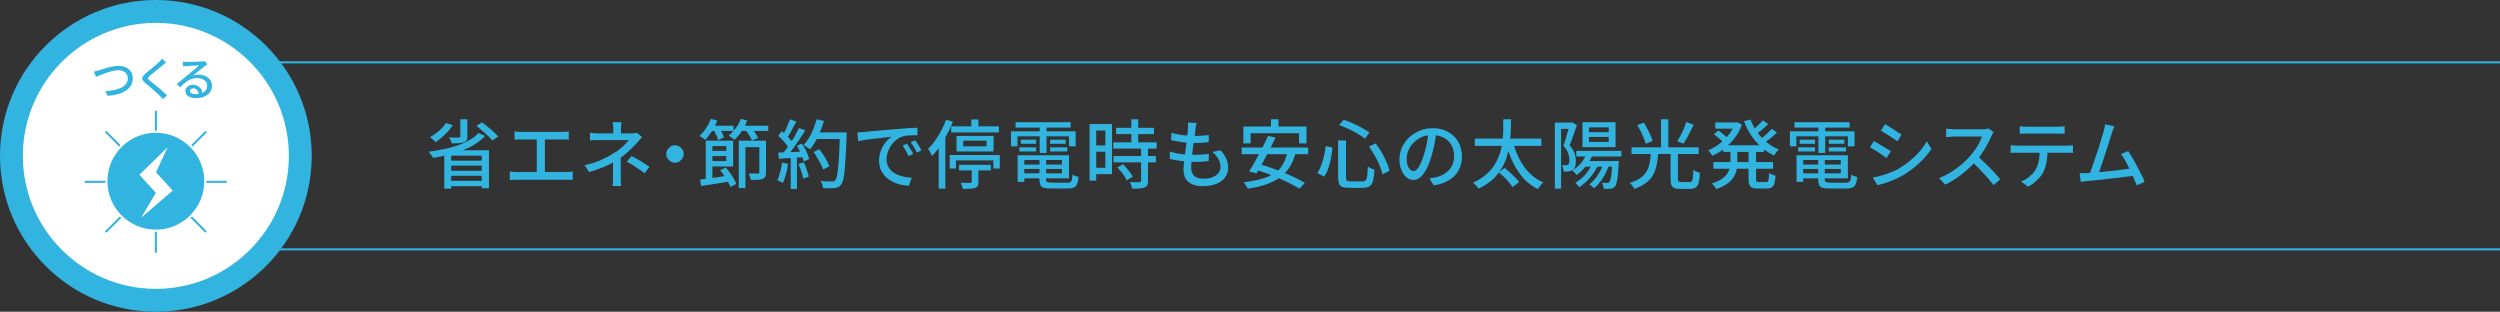
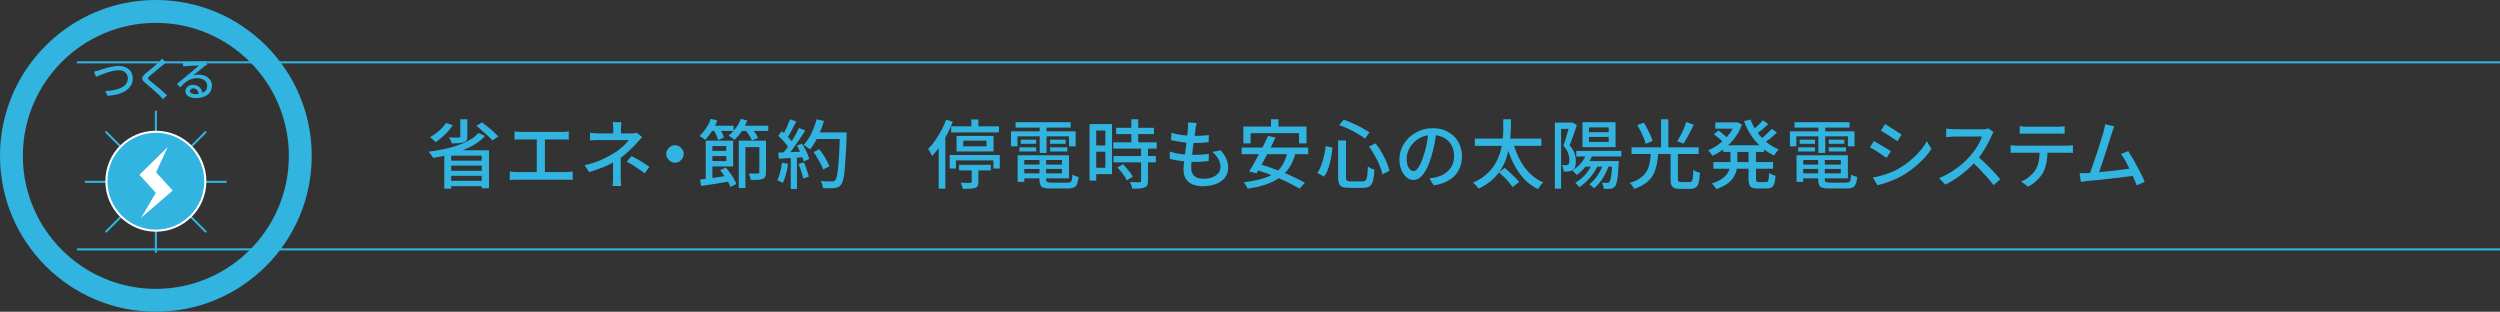
<svg xmlns="http://www.w3.org/2000/svg" version="1.1" id="レイヤー_1" x="0px" y="0px" viewBox="0 0 1203 150" style="enable-background:new 0 0 1203 150;" xml:space="preserve">
  <rect x="0" y="0" width="1203" height="150" fill="#333333" stroke="none" />
  <style type="text/css">
	.st0{fill:none;stroke:#32B4E1;stroke-miterlimit:10;}
	.st1{fill:#32B4E1;}
	.st2{fill:#FFFFFF;}
	.st3{fill:none;stroke:#32B4E1;stroke-linecap:round;stroke-linejoin:round;stroke-miterlimit:10;}
	.st4{fill:#32B4E1;stroke:#FFFFFF;stroke-miterlimit:10;}
</style>
  <g>
    <line class="st0" x1="37" y1="120" x2="1203" y2="120" />
    <line class="st0" x1="37" y1="30" x2="1203" y2="30" />
  </g>
  <g>
    <g>
      <path class="st1" d="M230.2,64l3.2,1.4c-1.3,1.5-2.9,2.8-4.8,4c-1.8,1.1-3.9,2.1-6.1,3c-2.2,0.8-4.5,1.6-6.9,2.1    c-2.4,0.6-4.8,1.1-7.2,1.5c-0.1-0.3-0.3-0.6-0.6-1c-0.3-0.4-0.5-0.7-0.8-1.1c-0.3-0.4-0.5-0.7-0.8-0.9c2.4-0.3,4.8-0.7,7.2-1.2    c2.4-0.5,4.6-1.1,6.7-1.8c2.1-0.7,4-1.6,5.7-2.6C227.7,66.5,229.1,65.3,230.2,64z M214.6,59.2l3.3,1c-0.7,1.1-1.5,2.1-2.4,3.1    c-0.9,1-1.9,1.9-2.9,2.8c-1,0.9-2,1.6-3,2.3c-0.2-0.2-0.5-0.5-0.8-0.8c-0.3-0.3-0.7-0.6-1-0.9c-0.3-0.3-0.6-0.5-0.9-0.7    c1.5-0.8,2.9-1.8,4.3-3C212.6,61.8,213.8,60.5,214.6,59.2z M213.8,72.3h21.5v18.3h-3.5V74.9h-14.7v15.9h-3.3V72.3z M215.5,77.3    h17.8v2.4h-17.8V77.3z M215.5,82.2h17.8v2.4h-17.8V82.2z M215.5,87h17.8v2.6h-17.8V87z M221.5,57.4h3.4v8.2c0,0.8-0.1,1.4-0.4,1.9    c-0.2,0.4-0.7,0.8-1.4,1c-0.7,0.2-1.5,0.3-2.4,0.4c-0.9,0-2.1,0.1-3.3,0.1c-0.1-0.5-0.3-1-0.6-1.5c-0.3-0.6-0.5-1-0.8-1.4    c0.7,0,1.3,0,2,0.1c0.6,0,1.2,0,1.7,0c0.5,0,0.8,0,1,0c0.3,0,0.5-0.1,0.6-0.1c0.1-0.1,0.2-0.2,0.2-0.4V57.4z M229.2,60.6l2.7-1.7    c0.9,0.6,1.9,1.4,2.9,2.2c1,0.8,2,1.6,2.8,2.4c0.9,0.8,1.6,1.6,2.2,2.2l-2.9,1.9c-0.5-0.7-1.2-1.4-2.1-2.2    c-0.9-0.8-1.8-1.7-2.8-2.5C231.1,62,230.2,61.2,229.2,60.6z" />
      <path class="st1" d="M245.2,82.5c0.6,0.1,1.1,0.1,1.7,0.2c0.6,0,1.1,0.1,1.7,0.1h23.8c0.6,0,1.1,0,1.7-0.1c0.5-0.1,1-0.1,1.5-0.2    v4.1c-0.5-0.1-1.1-0.1-1.7-0.1c-0.6,0-1.1,0-1.5,0h-23.8c-0.5,0-1.1,0-1.6,0c-0.6,0-1.1,0.1-1.7,0.1V82.5z M247.5,63.2    c0.5,0.1,1,0.1,1.7,0.2c0.6,0,1.1,0.1,1.5,0.1h19.7c0.6,0,1.1,0,1.7-0.1c0.6,0,1.1-0.1,1.6-0.2v4c-0.5,0-1-0.1-1.6-0.1    c-0.6,0-1.1,0-1.6,0h-19.7c-0.4,0-0.9,0-1.5,0c-0.6,0-1.2,0.1-1.7,0.1V63.2z M258.3,84.8V65.5h3.9v19.4H258.3z" />
      <path class="st1" d="M309,66c-0.4,0.4-0.8,0.8-1.2,1.3c-0.4,0.5-0.8,0.9-1.1,1.2c-0.6,0.7-1.4,1.6-2.3,2.4    c-0.9,0.9-1.8,1.8-2.8,2.7c-1,0.9-2.1,1.7-3.2,2.5c-1.3,0.9-2.7,1.8-4.3,2.6c-1.6,0.8-3.2,1.5-5,2.2c-1.8,0.7-3.6,1.3-5.6,1.9    l-2.2-3.3c3.5-0.8,6.4-1.7,8.7-2.9c2.4-1.1,4.3-2.2,5.9-3.2c1-0.6,2-1.3,2.8-2.1c0.9-0.7,1.7-1.4,2.3-2.1c0.7-0.7,1.2-1.3,1.6-1.8    c-0.3,0-0.8,0-1.5,0c-0.7,0-1.6,0-2.6,0s-2,0-3,0s-2,0-3,0s-1.8,0-2.5,0s-1.2,0-1.5,0c-0.4,0-0.9,0-1.5,0c-0.6,0-1.2,0-1.7,0.1    c-0.5,0-1,0-1.4,0.1v-3.7c0.6,0.1,1.4,0.1,2.2,0.2c0.9,0,1.6,0.1,2.2,0.1c0.3,0,0.8,0,1.5,0c0.8,0,1.7,0,2.7,0s2.2,0,3.3,0    s2.3,0,3.4,0s2,0,2.9,0c0.8,0,1.4,0,1.8,0c0.5,0,0.9,0,1.4-0.1c0.4,0,0.8-0.1,1.2-0.2L309,66z M298.7,74.2c0,0.7,0,1.5,0,2.4    c0,1,0,2,0,3c0,1.1,0,2.1,0,3.1c0,1,0,1.8,0,2.6c0,0.4,0,0.9,0,1.4c0,0.5,0,1,0.1,1.5c0,0.5,0.1,0.9,0.1,1.3h-4.1    c0-0.4,0.1-0.8,0.1-1.3c0-0.5,0.1-1,0.1-1.5c0-0.5,0-1,0-1.4c0-0.7,0-1.5,0-2.3s0-1.8,0-2.7c0-0.9,0-1.8,0-2.6s0-1.5,0-2.1    L298.7,74.2z M299,58.7c0,0.4-0.1,0.9-0.1,1.5c0,0.6-0.1,1.2-0.1,1.7c0,0.3,0,0.7,0,1.2s0,0.9,0,1.4c0,0.5,0,0.8,0,1.2h-3.7    c0-0.3,0-0.7,0-1.1c0-0.4,0-0.9,0-1.4s0-0.9,0-1.2c0-0.6,0-1.1-0.1-1.7c0-0.6-0.1-1.1-0.2-1.5H299z M310.2,83.4    c-1-0.8-2-1.5-2.9-2.1c-0.9-0.6-1.8-1.2-2.7-1.8c-0.9-0.6-1.9-1.1-3-1.7l2.3-2.7c1.1,0.6,2.1,1.1,3,1.6s1.8,1,2.6,1.6    c0.9,0.6,1.9,1.2,3,2L310.2,83.4z" />
      <path class="st1" d="M324.8,69.9c0.8,0,1.5,0.2,2.1,0.6c0.6,0.4,1.1,0.9,1.5,1.5c0.4,0.6,0.6,1.3,0.6,2.1c0,0.7-0.2,1.4-0.6,2.1    c-0.4,0.6-0.9,1.1-1.5,1.5c-0.6,0.4-1.3,0.6-2.1,0.6c-0.7,0-1.4-0.2-2.1-0.6c-0.6-0.4-1.1-0.9-1.5-1.5c-0.4-0.6-0.6-1.3-0.6-2.1    c0-0.8,0.2-1.5,0.6-2.1c0.4-0.6,0.9-1.1,1.5-1.5C323.3,70.1,324,69.9,324.8,69.9z" />
      <path class="st1" d="M342,57.2l3.2,0.8c-0.7,1.8-1.5,3.5-2.6,5.1s-2.1,3-3.2,4.2c-0.2-0.2-0.5-0.4-0.8-0.6    c-0.3-0.2-0.7-0.5-1.1-0.7c-0.4-0.2-0.7-0.4-0.9-0.6c1.1-1,2.2-2.2,3.1-3.7C340.7,60.3,341.5,58.8,342,57.2z M336.9,86.4    c1.2-0.1,2.6-0.3,4.1-0.5s3.2-0.5,4.9-0.7c1.7-0.3,3.4-0.5,5.1-0.8l0.2,2.9c-2.4,0.4-4.9,0.8-7.3,1.2c-2.4,0.4-4.6,0.7-6.5,1    L336.9,86.4z M339.6,67.7h3.2V87l-3.2,0.5V67.7z M341.4,72.6h9.4v2.5h-9.4V72.6z M341.4,67.7h11.4v12.4h-11.4v-2.6h8.1v-7.2h-8.1    V67.7z M341.5,60.5h11.5V63h-11.5V60.5z M343.3,62.4l2.7-1.1c0.5,0.8,0.9,1.6,1.4,2.5c0.5,0.9,0.8,1.7,0.9,2.4l-2.8,1.2    c-0.1-0.7-0.4-1.5-0.8-2.4S343.7,63.2,343.3,62.4z M346.5,81.9l2.7-1.3c0.7,0.8,1.4,1.6,2.1,2.6c0.7,0.9,1.3,1.9,1.8,2.8    s1,1.7,1.2,2.5l-2.8,1.5c-0.3-0.8-0.7-1.6-1.2-2.6c-0.5-0.9-1.1-1.9-1.8-2.8C347.9,83.6,347.2,82.7,346.5,81.9z M356.4,57.2    l3.2,0.8c-0.7,1.8-1.6,3.5-2.7,5.2c-1.1,1.6-2.3,3-3.5,4.1c-0.2-0.2-0.5-0.4-0.8-0.7c-0.3-0.3-0.7-0.5-1-0.7    c-0.3-0.2-0.7-0.4-1-0.6c1.2-1,2.3-2.2,3.4-3.6C355.1,60.3,355.9,58.8,356.4,57.2z M355.5,67.7H367v3.1h-8.3v19.7h-3.2V67.7z     M355.6,60.5h14.1V63h-14.1V60.5z M358.6,62.4l2.8-1c0.7,0.7,1.3,1.6,2,2.5c0.6,0.9,1.1,1.8,1.4,2.5l-3,1.2    c-0.2-0.7-0.7-1.5-1.3-2.5C359.9,64.1,359.2,63.2,358.6,62.4z M365.4,67.7h3.2v15.2c0,0.8-0.1,1.5-0.3,2c-0.2,0.5-0.6,0.9-1.2,1.2    c-0.6,0.2-1.3,0.4-2.3,0.4c-0.9,0.1-2.1,0.1-3.5,0.1c-0.1-0.5-0.2-1-0.4-1.6c-0.2-0.6-0.4-1.1-0.6-1.5c1,0,1.9,0,2.7,0    s1.4,0,1.7,0c0.3,0,0.5-0.1,0.6-0.2c0.1-0.1,0.1-0.2,0.1-0.5V67.7z" />
      <path class="st1" d="M376.3,78.3l2.9,0.5c-0.2,1.7-0.5,3.4-1,5s-0.9,3.1-1.5,4.2c-0.2-0.1-0.4-0.3-0.8-0.4c-0.3-0.2-0.6-0.3-1-0.5    c-0.3-0.2-0.6-0.3-0.9-0.3c0.6-1.1,1-2.4,1.4-3.9S376.1,79.8,376.3,78.3z M374.5,73.4c1.7,0,3.6-0.1,5.9-0.2    c2.3-0.1,4.6-0.2,7-0.3l0,2.7c-2.3,0.1-4.5,0.3-6.7,0.4c-2.2,0.1-4.2,0.3-5.9,0.4L374.5,73.4z M374.5,65.4l1.7-2.3    c0.6,0.6,1.3,1.2,2,1.8c0.7,0.7,1.3,1.3,1.9,2c0.6,0.6,1,1.2,1.3,1.8l-1.8,2.6c-0.3-0.6-0.7-1.2-1.3-1.9c-0.6-0.7-1.2-1.4-1.8-2.1    C375.8,66.6,375.2,66,374.5,65.4z M380.2,57.4l3,1.1c-0.5,0.9-1,1.8-1.5,2.8c-0.5,1-1,1.9-1.5,2.8c-0.5,0.9-1,1.7-1.5,2.3l-2.3-1    c0.5-0.7,0.9-1.5,1.4-2.5c0.5-0.9,0.9-1.9,1.3-2.9C379.5,59.1,379.9,58.2,380.2,57.4z M384.5,61.6l3,1.2c-0.9,1.4-1.8,2.8-2.8,4.3    c-1,1.5-2.1,3-3.1,4.4c-1,1.4-2,2.6-3,3.6l-2.1-1.1c0.7-0.8,1.4-1.7,2.2-2.8c0.7-1,1.5-2.1,2.2-3.2c0.7-1.1,1.4-2.2,2-3.3    C383.4,63.6,384,62.5,384.5,61.6z M380.5,74.8h3v16.1h-3V74.8z M383.5,70.1l2.4-1c0.5,0.8,1,1.6,1.5,2.5c0.5,0.9,0.9,1.8,1.2,2.6    c0.4,0.9,0.6,1.6,0.8,2.3l-2.6,1.2c-0.2-0.7-0.4-1.4-0.8-2.3c-0.3-0.9-0.7-1.8-1.2-2.7C384.4,71.7,383.9,70.9,383.5,70.1z     M384.2,78.9l2.6-0.8c0.5,1.1,1,2.3,1.4,3.6c0.5,1.3,0.8,2.4,1,3.3l-2.7,0.9c-0.2-0.9-0.5-2.1-0.9-3.4    C385.2,81.2,384.7,80,384.2,78.9z M393,57.4l3.5,0.8c-0.5,1.7-1.1,3.4-1.8,5.1c-0.7,1.7-1.5,3.3-2.3,4.7c-0.8,1.5-1.7,2.7-2.6,3.9    c-0.2-0.2-0.5-0.4-0.9-0.7c-0.4-0.3-0.8-0.5-1.2-0.8c-0.4-0.3-0.7-0.4-1-0.6c0.9-1,1.8-2.2,2.6-3.5c0.8-1.3,1.5-2.7,2.1-4.3    C392,60.5,392.5,59,393,57.4z M391.5,73.2l2.7-1.4c0.7,0.8,1.3,1.7,2,2.7c0.6,1,1.2,1.9,1.7,2.9c0.5,1,0.9,1.8,1.2,2.6l-3,1.6    c-0.2-0.8-0.6-1.6-1.1-2.6c-0.5-1-1.1-2-1.7-3C392.8,75,392.2,74.1,391.5,73.2z M392.1,63.7h13.4v3.2h-13.4V63.7z M404.1,63.7h3.3    c0,0.4,0,0.8,0,1c0,0.3,0,0.5,0,0.6c-0.1,4-0.3,7.4-0.5,10.2c-0.2,2.8-0.3,5.1-0.5,6.9c-0.2,1.8-0.4,3.2-0.7,4.2    c-0.3,1-0.6,1.8-0.9,2.2c-0.5,0.6-0.9,1-1.4,1.2c-0.5,0.2-1.1,0.4-1.8,0.5c-0.6,0.1-1.4,0.1-2.4,0.1c-1,0-2.1,0-3.2-0.1    c0-0.5-0.1-1.1-0.3-1.7c-0.2-0.6-0.5-1.2-0.8-1.7c1.2,0.1,2.3,0.2,3.3,0.2c1,0,1.7,0,2.2,0c0.4,0,0.7,0,0.9-0.1    c0.2-0.1,0.5-0.2,0.6-0.5c0.3-0.3,0.6-0.9,0.8-1.9c0.2-1,0.4-2.3,0.6-4.1c0.2-1.8,0.3-4,0.5-6.7c0.1-2.7,0.3-5.9,0.4-9.7V63.7z" />
-       <path class="st1" d="M412.6,63.7c0.7,0,1.3-0.1,1.9-0.1c0.6,0,1.1-0.1,1.4-0.1c0.6-0.1,1.5-0.2,2.6-0.3c1.1-0.1,2.3-0.2,3.7-0.3    c1.4-0.1,2.9-0.3,4.5-0.4c1.6-0.1,3.2-0.3,4.9-0.4c1.3-0.1,2.5-0.2,3.7-0.3c1.2-0.1,2.3-0.2,3.4-0.2c1.1-0.1,2-0.1,2.8-0.1v3.6    c-0.7,0-1.4,0-2.3,0c-0.9,0-1.7,0.1-2.5,0.1s-1.6,0.2-2.2,0.4c-1.2,0.4-2.3,0.9-3.2,1.7c-1,0.8-1.8,1.7-2.5,2.7s-1.2,2.1-1.6,3.2    c-0.4,1.1-0.6,2.2-0.6,3.3c0,1.3,0.2,2.5,0.7,3.4c0.4,1,1.1,1.8,1.9,2.5c0.8,0.7,1.7,1.2,2.7,1.7c1,0.4,2.1,0.8,3.3,1    s2.3,0.3,3.5,0.4l-1.3,3.9c-1.4-0.1-2.8-0.3-4.2-0.6c-1.4-0.3-2.7-0.8-3.9-1.5c-1.2-0.6-2.3-1.4-3.3-2.4c-0.9-1-1.7-2.1-2.2-3.3    c-0.5-1.2-0.8-2.7-0.8-4.2c0-1.8,0.3-3.5,0.9-5c0.6-1.5,1.4-2.9,2.3-4c0.9-1.1,1.9-2,2.9-2.6c-0.7,0.1-1.6,0.2-2.7,0.3    c-1.1,0.1-2.2,0.2-3.4,0.4s-2.4,0.3-3.7,0.4c-1.2,0.2-2.4,0.3-3.5,0.5c-1.1,0.2-2,0.3-2.9,0.5L412.6,63.7z M436.4,69.1    c0.3,0.4,0.6,0.9,1,1.5c0.4,0.6,0.7,1.2,1.1,1.8c0.4,0.6,0.7,1.2,0.9,1.7l-2.2,1c-0.4-0.9-0.9-1.8-1.3-2.6c-0.5-0.8-1-1.6-1.5-2.4    L436.4,69.1z M440.4,67.5c0.3,0.4,0.6,0.9,1,1.5c0.4,0.6,0.8,1.1,1.1,1.7c0.4,0.6,0.7,1.2,0.9,1.7l-2.2,1c-0.5-0.9-1-1.8-1.4-2.6    c-0.5-0.8-1-1.6-1.6-2.4L440.4,67.5z" />
      <path class="st1" d="M455.3,57.6l3.2,1c-0.8,2-1.7,4.1-2.8,6.1c-1.1,2-2.2,3.9-3.4,5.7c-1.2,1.8-2.5,3.3-3.8,4.7    c-0.1-0.3-0.3-0.6-0.5-1.1c-0.2-0.4-0.5-0.9-0.7-1.3c-0.3-0.5-0.5-0.8-0.7-1c1.2-1.2,2.3-2.5,3.3-4c1.1-1.5,2.1-3.1,3-4.8    S454.7,59.3,455.3,57.6z M451.7,67.1l3.2-3.2l0,0v26.9h-3.2V67.1z M457,74.6h24.1v6.5H478v-3.9h-18v3.9h-3V74.6z M457.7,60.8h23    v2.9h-23V60.8z M460.3,65.4h17.8v7.5h-17.8V65.4z M461.5,79.3h15.3V82h-15.3V79.3z M467.4,79.9h3.4v7.5c0,0.9-0.1,1.5-0.3,2    c-0.2,0.5-0.7,0.8-1.3,1c-0.6,0.2-1.5,0.4-2.4,0.4c-1,0-2.1,0.1-3.5,0.1c-0.1-0.5-0.2-1-0.4-1.5c-0.2-0.6-0.4-1.1-0.6-1.5    c0.6,0,1.3,0,1.9,0.1c0.6,0,1.2,0,1.6,0c0.5,0,0.8,0,1,0c0.3,0,0.5-0.1,0.6-0.1c0.1-0.1,0.2-0.2,0.2-0.4V79.9z M463.5,67.7v2.7    h11.2v-2.7H463.5z M467.4,57.5h3.4v4.6h-3.4V57.5z" />
      <path class="st1" d="M486.5,63.2h31.1v7.2h-3.2v-4.8h-24.8v4.8h-3.1V63.2z M488.7,58.8h26.5v2.6h-26.5V58.8z M489.7,74.7h3.2v12.8    h-3.2V74.7z M490.5,70.9h8.1v2h-8.1V70.9z M491.2,67.2h7.4v2h-7.4V67.2z M491.4,79.2h21.1v2.1h-21.1V79.2z M491.4,74.7h23v11.1    h-23v-2.4h19.6V77h-19.6V74.7z M500.1,75.9h3.3v10.5c0,0.6,0.2,1.1,0.5,1.2s1.1,0.3,2.2,0.3c0.2,0,0.6,0,1.1,0s1,0,1.7,0    c0.6,0,1.2,0,1.9,0s1.2,0,1.7,0c0.5,0,0.9,0,1.2,0c0.6,0,1.1-0.1,1.4-0.3c0.3-0.2,0.6-0.6,0.7-1.1c0.1-0.6,0.2-1.4,0.3-2.5    c0.4,0.2,0.8,0.5,1.4,0.7c0.6,0.2,1.1,0.4,1.5,0.4c-0.1,1.4-0.4,2.6-0.7,3.4c-0.3,0.8-0.8,1.4-1.5,1.7c-0.7,0.3-1.6,0.5-2.9,0.5    c-0.2,0-0.6,0-1.1,0s-1.2,0-1.9,0c-0.7,0-1.4,0-2.1,0c-0.7,0-1.3,0-1.9,0s-0.9,0-1.1,0c-1.5,0-2.6-0.1-3.4-0.3    c-0.8-0.2-1.4-0.6-1.7-1.3s-0.5-1.5-0.5-2.6V75.9z M500.3,59.9h3.3v13.7h-3.3V59.9z M505.3,67.2h7.5v2h-7.5V67.2z M505.3,70.9h8.3    v2h-8.3V70.9z" />
      <path class="st1" d="M524.3,59.7h3.2v27.2h-3.2V59.7z M526,59.7h9.1v24.1H526v-3.1h5.9V62.8H526V59.7z M526.1,70h7.3v3h-7.3V70z     M535.7,68.5h20.9v3h-20.9V68.5z M535.8,75.1h20.4v3h-20.4V75.1z M537.1,61.5h18.2v3h-18.2V61.5z M537.7,80.6l2.7-1.6    c0.6,0.6,1.2,1.3,1.8,2c0.6,0.7,1.2,1.4,1.7,2.1c0.5,0.7,0.9,1.4,1.2,1.9l-2.9,1.8c-0.2-0.6-0.6-1.2-1.1-2c-0.5-0.7-1-1.5-1.6-2.2    C538.9,81.9,538.3,81.2,537.7,80.6z M549.1,71.2h3.3V87c0,0.9-0.1,1.5-0.3,2.1c-0.2,0.5-0.7,0.9-1.3,1.1c-0.6,0.3-1.4,0.4-2.4,0.5    c-1,0.1-2.1,0.1-3.6,0.1c-0.1-0.5-0.2-1-0.4-1.6s-0.4-1.1-0.7-1.6c1,0,2,0,2.9,0.1c0.9,0,1.5,0,1.7,0c0.3,0,0.5-0.1,0.6-0.2    c0.1-0.1,0.2-0.3,0.2-0.5V71.2z M544.4,57.4h3.3v13h-3.3V57.4z" />
      <path class="st1" d="M562.9,72.9c1.2,0.4,2.5,0.7,3.8,1c1.3,0.2,2.6,0.4,3.9,0.5c1.3,0.1,2.5,0.1,3.7,0.1c1.2,0,2.4,0,3.7-0.1    c1.3-0.1,2.5-0.2,3.7-0.3l-0.1,3.4c-1.1,0.1-2.2,0.2-3.3,0.3c-1.1,0.1-2.2,0.1-3.4,0.1c-2.2,0-4.3-0.1-6.4-0.4    c-2.1-0.3-4-0.6-5.6-1.1L562.9,72.9z M563.7,63.9c1,0.3,2.2,0.6,3.4,0.8c1.2,0.2,2.5,0.4,3.8,0.5c1.3,0.1,2.5,0.2,3.6,0.2    c1.4,0,2.7,0,3.9-0.1c1.2-0.1,2.3-0.2,3.3-0.3l-0.1,3.4c-1.1,0.1-2.2,0.2-3.3,0.3c-1.1,0.1-2.4,0.1-3.9,0.1    c-1.1,0-2.3-0.1-3.6-0.2c-1.3-0.1-2.6-0.3-3.8-0.5c-1.3-0.2-2.4-0.5-3.5-0.7L563.7,63.9z M575.8,59.2c-0.1,0.6-0.2,1.1-0.3,1.5    c-0.1,0.5-0.2,0.9-0.2,1.3c-0.1,0.6-0.2,1.4-0.3,2.4c-0.1,1-0.3,2.1-0.5,3.3c-0.2,1.2-0.3,2.4-0.5,3.7c-0.1,1.3-0.3,2.5-0.4,3.7    c-0.1,1.2-0.3,2.3-0.3,3.3c-0.1,1-0.1,1.8-0.1,2.4c0,1.6,0.5,2.9,1.4,3.8c0.9,0.9,2.4,1.4,4.3,1.4c1.8,0,3.3-0.2,4.5-0.7    c1.3-0.5,2.2-1.2,2.9-2c0.7-0.9,1-1.9,1-3c0-1.2-0.3-2.4-1-3.7c-0.6-1.2-1.6-2.4-2.9-3.5l4-0.8c1.2,1.4,2.1,2.8,2.7,4.1    c0.6,1.3,0.9,2.8,0.9,4.3c0,1.8-0.5,3.3-1.5,4.7c-1,1.3-2.4,2.4-4.3,3.1c-1.8,0.7-4,1.1-6.5,1.1c-1.8,0-3.3-0.3-4.7-0.8    c-1.4-0.6-2.5-1.4-3.3-2.6c-0.8-1.2-1.2-2.8-1.2-4.8c0-0.7,0.1-1.7,0.2-3c0.1-1.2,0.3-2.6,0.5-4.1c0.2-1.5,0.4-3,0.6-4.6    c0.2-1.5,0.4-3,0.5-4.4c0.2-1.4,0.3-2.6,0.3-3.5c0.1-0.7,0.1-1.3,0.1-1.7c0-0.4,0-0.8-0.1-1.2L575.8,59.2z" />
      <path class="st1" d="M597.5,71h32v3.2h-32V71z M619.6,73.2l3.8,0.5c-0.7,2.8-1.8,5.2-3.1,7.1c-1.3,2-3,3.6-4.9,4.9    c-1.9,1.3-4.1,2.4-6.6,3.2c-2.5,0.8-5.3,1.4-8.4,1.9c-0.1-0.3-0.3-0.6-0.5-1c-0.2-0.4-0.5-0.8-0.7-1.1c-0.3-0.4-0.5-0.7-0.7-1    c4-0.5,7.5-1.2,10.4-2.2c2.9-1,5.3-2.5,7.1-4.5C617.6,79,618.8,76.4,619.6,73.2z M598.4,60.9h30.3V69h-3.6v-4.9h-23.3V69h-3.5    V60.9z M610.2,65.4l3.6,0.8c-0.7,1.4-1.4,2.9-2.2,4.5c-0.8,1.5-1.6,3.1-2.4,4.6c-0.8,1.6-1.6,3-2.4,4.4c-0.8,1.4-1.5,2.6-2.1,3.7    l-3.6-0.9c0.7-1.1,1.4-2.4,2.2-3.7c0.8-1.4,1.6-2.9,2.4-4.4c0.8-1.5,1.6-3.1,2.4-4.6C608.9,68.2,609.6,66.7,610.2,65.4z     M603.6,81.5L606,79c1.8,0.5,3.8,1.1,5.8,1.8c2,0.7,4,1.5,6,2.3c2,0.8,3.9,1.6,5.6,2.5c1.8,0.8,3.3,1.7,4.5,2.4l-2.6,2.8    c-1.2-0.8-2.6-1.6-4.3-2.4c-1.7-0.9-3.5-1.7-5.5-2.6c-2-0.9-4-1.6-6-2.4C607.4,82.7,605.5,82,603.6,81.5z M611.6,57.4h3.6v6.2    h-3.6V57.4z" />
      <path class="st1" d="M637.9,70.3l3.3,0.7c-0.2,1.6-0.4,3.3-0.7,5s-0.8,3.4-1.3,4.9c-0.5,1.6-1.2,2.9-2.1,4.1l-3.2-1.8    c0.8-1.1,1.4-2.3,1.9-3.7s0.9-2.9,1.3-4.5S637.8,71.9,637.9,70.3z M644.2,67.6h3.5v17.7c0,0.8,0.1,1.4,0.4,1.6    c0.3,0.2,0.9,0.4,1.8,0.4c0.2,0,0.6,0,1.1,0c0.5,0,1.1,0,1.7,0s1.2,0,1.8,0c0.6,0,1,0,1.2,0c0.7,0,1.2-0.2,1.5-0.6    c0.3-0.4,0.6-1.1,0.7-2.1c0.1-1,0.3-2.5,0.3-4.5c0.4,0.3,0.9,0.6,1.5,0.9c0.6,0.3,1.2,0.5,1.7,0.6c-0.1,2.3-0.4,4-0.7,5.3    s-0.9,2.2-1.6,2.7c-0.7,0.5-1.8,0.8-3.2,0.8c-0.2,0-0.5,0-1,0s-0.9,0-1.5,0c-0.6,0-1.1,0-1.7,0c-0.6,0-1,0-1.5,0    c-0.4,0-0.7,0-0.9,0c-1.4,0-2.5-0.2-3.3-0.4c-0.8-0.3-1.3-0.8-1.6-1.6c-0.3-0.7-0.5-1.8-0.5-3.1V67.6z M644.4,60.2l2.2-2.6    c1.4,0.5,2.9,1.1,4.5,1.8c1.5,0.7,3,1.4,4.4,2.2c1.4,0.8,2.5,1.5,3.5,2.1l-2.2,3c-0.9-0.7-2.1-1.5-3.4-2.3s-2.8-1.6-4.3-2.3    C647.3,61.3,645.8,60.7,644.4,60.2z M658.8,70.5l3.1-1.5c1.1,1.3,2.1,2.8,3,4.4c0.9,1.6,1.7,3.1,2.3,4.6c0.7,1.5,1.1,2.9,1.4,4.2    l-3.4,1.7c-0.2-1.2-0.7-2.7-1.3-4.2c-0.6-1.6-1.4-3.1-2.3-4.7C660.7,73.4,659.8,71.9,658.8,70.5z" />
      <path class="st1" d="M691.2,63.2c-0.2,1.8-0.5,3.8-0.9,5.9c-0.4,2.1-0.9,4.1-1.5,6.1c-0.7,2.4-1.5,4.5-2.4,6.2    c-0.9,1.7-1.9,3-2.9,3.9c-1.1,0.9-2.2,1.3-3.3,1.3c-1.2,0-2.3-0.4-3.3-1.2c-1-0.8-1.9-2-2.5-3.5c-0.6-1.5-1-3.2-1-5.2    c0-2,0.4-3.9,1.2-5.7s2-3.4,3.4-4.8c1.5-1.4,3.2-2.5,5.1-3.3c1.9-0.8,4-1.2,6.3-1.2c2.2,0,4.1,0.3,5.8,1c1.7,0.7,3.2,1.7,4.5,2.9    c1.2,1.2,2.2,2.7,2.8,4.3c0.6,1.7,1,3.4,1,5.3c0,2.5-0.5,4.8-1.6,6.7c-1,2-2.6,3.6-4.6,4.8c-2,1.2-4.5,2.1-7.4,2.5l-2.1-3.4    c0.6-0.1,1.2-0.1,1.7-0.2c0.5-0.1,1-0.2,1.5-0.3c1.2-0.3,2.2-0.7,3.3-1.2c1-0.6,2-1.3,2.8-2.1c0.8-0.9,1.5-1.9,1.9-3    c0.5-1.2,0.7-2.4,0.7-3.9c0-1.4-0.2-2.8-0.7-4c-0.5-1.2-1.1-2.3-2-3.2c-0.9-0.9-2-1.6-3.3-2.1c-1.3-0.5-2.8-0.8-4.4-0.8    c-2,0-3.7,0.3-5.3,1c-1.5,0.7-2.8,1.6-3.9,2.8c-1.1,1.1-1.9,2.4-2.4,3.7c-0.6,1.3-0.8,2.6-0.8,3.8c0,1.4,0.2,2.5,0.5,3.4    c0.3,0.9,0.8,1.6,1.3,2c0.5,0.4,1,0.6,1.5,0.6s1.1-0.3,1.6-0.8s1.1-1.4,1.7-2.6c0.6-1.2,1.1-2.7,1.7-4.5c0.6-1.7,1-3.6,1.4-5.5    c0.4-2,0.6-3.9,0.8-5.7L691.2,63.2z" />
      <path class="st1" d="M723.4,57.4h3.7c0,1.8-0.1,3.6-0.1,5.6c-0.1,2-0.3,4-0.5,6.1c-0.3,2.1-0.8,4.1-1.4,6.2    c-0.6,2.1-1.5,4.1-2.7,6c-1.2,1.9-2.6,3.7-4.4,5.3c-1.8,1.6-4,3-6.6,4.2c-0.3-0.5-0.6-1-1.1-1.5s-1-1-1.5-1.4    c2.5-1.1,4.6-2.4,6.3-3.9c1.7-1.5,3.1-3.1,4.2-4.9c1.1-1.8,1.9-3.6,2.5-5.5c0.6-1.9,1-3.8,1.2-5.7c0.2-1.9,0.4-3.8,0.4-5.6    C723.3,60.7,723.3,59,723.4,57.4z M709.7,66.7h32v3.5h-32V66.7z M721.2,82.9l2.9-2.1c0.8,0.7,1.6,1.4,2.5,2.2    c0.9,0.8,1.7,1.6,2.5,2.4c0.8,0.8,1.4,1.5,1.9,2.2l-3.1,2.4c-0.5-0.7-1.1-1.4-1.8-2.3s-1.6-1.7-2.4-2.6    C722.9,84.4,722,83.7,721.2,82.9z M728.1,68.4c0.7,2.9,1.8,5.6,3.1,8.2c1.3,2.5,2.9,4.8,4.8,6.7c1.9,1.9,4.1,3.4,6.6,4.5    c-0.3,0.2-0.6,0.5-0.9,0.9c-0.3,0.4-0.6,0.8-0.9,1.2c-0.3,0.4-0.5,0.8-0.7,1.1c-2.7-1.3-5-3-6.9-5.1s-3.6-4.6-5-7.4    c-1.4-2.8-2.5-5.9-3.4-9.2L728.1,68.4z" />
      <path class="st1" d="M748.2,59h8.5V62h-5.5v28.8h-3V59z M755.6,59h0.5l0.5-0.1l2.2,1.3c-0.3,1-0.7,2.1-1.1,3.2    c-0.4,1.1-0.8,2.3-1.2,3.4c-0.4,1.1-0.8,2.1-1.2,3.1c1.2,1.4,2,2.8,2.4,4c0.4,1.2,0.6,2.4,0.6,3.5c0,1-0.1,1.9-0.3,2.7    c-0.2,0.7-0.6,1.3-1.2,1.7c-0.3,0.2-0.6,0.3-0.9,0.4c-0.3,0.1-0.7,0.2-1.1,0.3c-0.7,0.1-1.5,0.1-2.4,0c0-0.4-0.1-0.9-0.2-1.5    c-0.1-0.6-0.3-1-0.6-1.5c0.4,0,0.7,0,1,0c0.3,0,0.6,0,0.9,0c0.5,0,0.8-0.1,1.1-0.3c0.2-0.2,0.4-0.5,0.5-0.9    c0.1-0.4,0.1-0.9,0.1-1.4c0-0.9-0.2-1.9-0.6-3.1c-0.4-1.2-1.2-2.4-2.3-3.7c0.3-0.8,0.6-1.7,0.9-2.6s0.6-1.9,0.8-2.8    c0.3-0.9,0.5-1.8,0.8-2.7c0.2-0.8,0.4-1.5,0.6-2.1V59z M763.6,73.7l2.8,0.7c-0.8,2-1.9,3.9-3.3,5.6c-1.4,1.7-2.8,3.1-4.4,4.2    c-0.1-0.2-0.3-0.4-0.6-0.7c-0.3-0.3-0.5-0.5-0.8-0.8c-0.3-0.3-0.5-0.5-0.7-0.6c1.5-1,2.9-2.2,4.2-3.6    C762,77,762.9,75.4,763.6,73.7z M766.3,78.6l2.7,0.8c-1,2.2-2.3,4.2-3.9,6.1c-1.6,1.9-3.4,3.4-5.2,4.6c-0.1-0.2-0.3-0.5-0.5-0.7    c-0.2-0.3-0.5-0.6-0.7-0.8c-0.3-0.3-0.5-0.5-0.7-0.6c1.8-1.1,3.4-2.4,4.9-4C764.3,82.3,765.4,80.5,766.3,78.6z M758.5,72.6h21.7    v2.7h-21.7V72.6z M761.5,58.8h15.9v12h-15.9V58.8z M762.3,77.5h14.4v2.7h-14.4V77.5z M764.6,61.3v2.3h9.5v-2.3H764.6z M764.6,65.9    v2.4h9.5v-2.4H764.6z M771.6,78.6l2.7,0.6c-0.7,2.3-1.8,4.5-3,6.5c-1.3,2-2.7,3.6-4.3,4.9c-0.1-0.2-0.3-0.4-0.6-0.6    c-0.3-0.2-0.5-0.5-0.8-0.7c-0.3-0.2-0.5-0.4-0.8-0.6c1.5-1.2,2.9-2.6,4-4.4C770,82.6,770.9,80.7,771.6,78.6z M775.9,77.5h3.1    c0,0.6,0,1.1-0.1,1.3c-0.1,2.4-0.3,4.3-0.4,5.8c-0.2,1.5-0.4,2.6-0.6,3.4s-0.5,1.4-0.8,1.7c-0.3,0.4-0.6,0.6-1,0.8    s-0.7,0.3-1.1,0.3c-0.4,0-0.8,0.1-1.4,0.1c-0.6,0-1.2,0-1.9-0.1c0-0.4-0.1-0.9-0.3-1.5c-0.1-0.5-0.3-1-0.5-1.4    c0.6,0,1.1,0.1,1.5,0.1c0.5,0,0.8,0,1,0c0.2,0,0.4,0,0.6-0.1c0.1,0,0.3-0.1,0.4-0.3c0.2-0.2,0.4-0.7,0.6-1.4    c0.2-0.7,0.3-1.7,0.5-3.1c0.1-1.3,0.3-3.1,0.4-5.3V77.5z" />
      <path class="st1" d="M794.4,73.6h3.6c-0.2,2-0.4,3.9-0.8,5.7c-0.4,1.8-0.9,3.4-1.7,4.8c-0.8,1.5-1.9,2.7-3.4,3.9    c-1.5,1.1-3.4,2.1-5.7,2.9c-0.1-0.3-0.3-0.7-0.6-1c-0.2-0.4-0.5-0.7-0.8-1.1c-0.3-0.3-0.5-0.6-0.8-0.8c2.2-0.6,3.9-1.4,5.2-2.4    c1.3-0.9,2.3-2,3-3.2c0.7-1.2,1.1-2.5,1.4-4C794.1,76.8,794.3,75.3,794.4,73.6z M785.1,70.9h32.3v3.2h-32.3V70.9z M787.9,60.2    l3.1-1.2c0.6,0.9,1.2,1.9,1.7,3c0.6,1.1,1.1,2.1,1.5,3.1c0.5,1,0.8,1.9,1,2.8l-3.3,1.3c-0.2-0.8-0.5-1.7-0.9-2.7    c-0.4-1-0.9-2.1-1.4-3.2C789,62.2,788.5,61.2,787.9,60.2z M799.3,57.4h3.5v14.8h-3.5V57.4z M804,73.4h3.4v12.7    c0,0.6,0.1,1,0.3,1.2c0.2,0.2,0.6,0.3,1.2,0.3c0.2,0,0.4,0,0.8,0c0.4,0,0.8,0,1.2,0c0.4,0,0.9,0,1.3,0c0.4,0,0.7,0,0.9,0    c0.4,0,0.8-0.1,1-0.4c0.2-0.3,0.4-0.9,0.5-1.7c0.1-0.8,0.2-2.1,0.2-3.8c0.2,0.2,0.5,0.4,0.9,0.6c0.4,0.2,0.8,0.3,1.2,0.5    c0.4,0.1,0.8,0.3,1.1,0.4c-0.1,2-0.3,3.6-0.6,4.7c-0.3,1.1-0.8,1.9-1.4,2.3c-0.6,0.4-1.5,0.7-2.5,0.7c-0.2,0-0.5,0-1,0    c-0.5,0-0.9,0-1.5,0s-1,0-1.5,0s-0.8,0-1,0c-1.2,0-2.1-0.1-2.8-0.4s-1.1-0.8-1.4-1.4c-0.3-0.7-0.4-1.6-0.4-2.8V73.4z M811.4,58.7    L815,60c-0.5,1.1-1,2.1-1.6,3.3c-0.6,1.1-1.2,2.2-1.7,3.2c-0.6,1-1.1,1.9-1.6,2.6l-3-1.1c0.5-0.8,1-1.8,1.6-2.8    c0.6-1.1,1.1-2.2,1.6-3.3C810.7,60.7,811.1,59.7,811.4,58.7z" />
      <path class="st1" d="M834.7,58.9h0.6l0.6-0.1l2.3,1.1c-0.6,1.8-1.4,3.5-2.4,5c-1,1.5-2.1,2.9-3.4,4.2c-1.3,1.3-2.6,2.4-4,3.4    c-1.4,1-2.9,1.8-4.4,2.5c-0.2-0.4-0.5-0.8-0.9-1.4c-0.4-0.5-0.8-0.9-1.2-1.2c1.3-0.6,2.7-1.3,4-2.1c1.3-0.9,2.5-1.9,3.7-3    c1.2-1.1,2.2-2.3,3.1-3.6c0.9-1.3,1.6-2.7,2.1-4.1V58.9z M832.6,71.5h3.4v6.2c0,1.3-0.1,2.5-0.3,3.8c-0.2,1.2-0.7,2.4-1.4,3.6    c-0.7,1.2-1.7,2.2-3,3.2c-1.3,1-3.1,1.9-5.4,2.7c-0.1-0.3-0.3-0.6-0.6-0.9c-0.3-0.3-0.5-0.7-0.8-1c-0.3-0.3-0.5-0.6-0.8-0.8    c2-0.6,3.6-1.4,4.8-2.2c1.2-0.8,2.1-1.7,2.7-2.6c0.6-0.9,1-1.9,1.2-2.9c0.2-1,0.3-1.9,0.3-2.9V71.5z M824.5,78h28.7v3.2h-28.7V78z     M824.7,64.6l2.2-1.8c0.5,0.3,1,0.7,1.6,1.2c0.6,0.5,1.1,0.9,1.6,1.3c0.5,0.4,0.9,0.8,1.3,1.2l-2.2,2c-0.3-0.4-0.7-0.8-1.2-1.2    c-0.5-0.5-1-0.9-1.6-1.4C825.8,65.4,825.2,65,824.7,64.6z M825.4,58.9h10.5v3h-10.5V58.9z M829.2,69.9h19.7v3.2h-19.7V69.9z     M842.3,57.5c0.8,2.1,1.9,4.1,3.2,6c1.4,1.9,2.9,3.6,4.7,5c1.8,1.5,3.7,2.6,5.8,3.4c-0.3,0.2-0.5,0.5-0.8,0.8    c-0.3,0.3-0.6,0.7-0.8,1.1c-0.3,0.4-0.5,0.7-0.7,1c-2.2-1-4.2-2.3-6.1-4c-1.8-1.6-3.5-3.5-4.9-5.6s-2.6-4.4-3.5-6.9L842.3,57.5z     M841.5,71.7h3.5v14.4c0,0.6,0.1,1,0.2,1.2c0.2,0.2,0.5,0.3,1.1,0.3c0.1,0,0.3,0,0.7,0s0.7,0,1.1,0s0.7,0,1.1,0s0.6,0,0.7,0    c0.4,0,0.6-0.1,0.8-0.3c0.2-0.2,0.3-0.6,0.4-1.3c0.1-0.6,0.1-1.5,0.2-2.8c0.4,0.3,0.9,0.6,1.5,0.8c0.6,0.3,1.1,0.4,1.6,0.6    c-0.1,1.6-0.3,2.8-0.6,3.7c-0.3,0.9-0.7,1.5-1.3,1.9c-0.6,0.4-1.3,0.5-2.3,0.5c-0.2,0-0.5,0-0.9,0c-0.4,0-0.8,0-1.3,0    c-0.5,0-0.9,0-1.3,0c-0.4,0-0.7,0-0.9,0c-1.2,0-2-0.1-2.7-0.4c-0.6-0.3-1.1-0.7-1.3-1.4c-0.2-0.7-0.4-1.6-0.4-2.7V71.7z     M848.3,57.9l2.6,1.8c-0.9,0.9-1.9,1.8-3,2.7c-1.1,0.9-2.1,1.6-3,2.2l-2.1-1.6c0.6-0.4,1.2-0.9,1.9-1.5c0.7-0.6,1.3-1.2,1.9-1.8    C847.3,59,847.8,58.4,848.3,57.9z M852.6,62l2.5,1.8c-1,0.9-2.1,1.8-3.2,2.8c-1.2,0.9-2.2,1.7-3.2,2.4l-2.1-1.6    c0.6-0.4,1.3-1,2-1.6c0.7-0.6,1.4-1.2,2.1-1.9C851.5,63.1,852.1,62.5,852.6,62z" />
      <path class="st1" d="M861.3,63.2h31.1v7.2h-3.2v-4.8h-24.8v4.8h-3.1V63.2z M863.5,58.8H890v2.6h-26.5V58.8z M864.5,74.7h3.2v12.8    h-3.2V74.7z M865.3,70.9h8.1v2h-8.1V70.9z M866,67.2h7.4v2H866V67.2z M866.1,79.2h21.1v2.1h-21.1V79.2z M866.2,74.7h23v11.1h-23    v-2.4h19.6V77h-19.6V74.7z M874.8,75.9h3.3v10.5c0,0.6,0.2,1.1,0.5,1.2s1.1,0.3,2.2,0.3c0.2,0,0.6,0,1.1,0s1,0,1.7,0    c0.6,0,1.2,0,1.9,0s1.2,0,1.7,0c0.5,0,0.9,0,1.2,0c0.6,0,1.1-0.1,1.4-0.3c0.3-0.2,0.6-0.6,0.7-1.1c0.1-0.6,0.2-1.4,0.3-2.5    c0.4,0.2,0.8,0.5,1.4,0.7c0.6,0.2,1.1,0.4,1.5,0.4c-0.1,1.4-0.4,2.6-0.7,3.4c-0.3,0.8-0.8,1.4-1.5,1.7c-0.7,0.3-1.6,0.5-2.9,0.5    c-0.2,0-0.6,0-1.1,0s-1.2,0-1.9,0c-0.7,0-1.4,0-2.1,0c-0.7,0-1.3,0-1.9,0s-0.9,0-1.1,0c-1.5,0-2.6-0.1-3.4-0.3    c-0.8-0.2-1.4-0.6-1.7-1.3s-0.5-1.5-0.5-2.6V75.9z M875,59.9h3.3v13.7H875V59.9z M880,67.2h7.5v2H880V67.2z M880,70.9h8.3v2H880    V70.9z" />
      <path class="st1" d="M901.7,67.9c0.6,0.3,1.2,0.7,2,1.1c0.7,0.4,1.5,0.9,2.3,1.4c0.8,0.5,1.5,0.9,2.2,1.3c0.7,0.4,1.2,0.8,1.7,1.1    l-2.1,3.2c-0.5-0.3-1.1-0.7-1.7-1.2c-0.7-0.5-1.4-0.9-2.1-1.4c-0.7-0.5-1.5-0.9-2.2-1.4c-0.7-0.4-1.4-0.8-2-1.1L901.7,67.9z     M901.2,85.4c1.3-0.2,2.7-0.5,4.1-0.9c1.4-0.4,2.8-0.8,4.1-1.4c1.4-0.5,2.7-1.1,4-1.8c2-1.2,3.9-2.4,5.6-3.9    c1.7-1.4,3.3-2.9,4.7-4.5c1.4-1.6,2.6-3.3,3.5-5l2.2,3.8c-1.6,2.4-3.7,4.8-6.1,7s-5.1,4.2-8,5.9c-1.2,0.7-2.6,1.3-4,1.9    c-1.4,0.6-2.8,1.1-4.2,1.6c-1.4,0.4-2.6,0.8-3.7,1L901.2,85.4z M907.1,59.7c0.6,0.3,1.2,0.7,1.9,1.2c0.7,0.5,1.5,0.9,2.2,1.4    c0.8,0.5,1.5,1,2.2,1.4c0.7,0.4,1.2,0.8,1.6,1.1L913,68c-0.5-0.3-1-0.7-1.7-1.2c-0.7-0.5-1.4-0.9-2.1-1.4    c-0.7-0.5-1.5-0.9-2.2-1.4c-0.7-0.4-1.4-0.8-1.9-1.2L907.1,59.7z" />
      <path class="st1" d="M959.3,63.6c-0.1,0.2-0.3,0.4-0.5,0.8c-0.2,0.4-0.4,0.7-0.5,1c-0.5,1.2-1.1,2.4-1.9,3.9    c-0.7,1.4-1.6,2.8-2.5,4.2c-0.9,1.4-1.9,2.7-2.9,3.8c-1.3,1.5-2.8,3-4.4,4.4c-1.6,1.4-3.3,2.8-5.1,4c-1.8,1.2-3.6,2.3-5.5,3.1    l-2.9-3.1c1.9-0.8,3.8-1.7,5.6-2.8c1.8-1.1,3.5-2.4,5.1-3.7c1.6-1.3,2.9-2.7,4.1-4c0.8-0.9,1.6-1.9,2.4-3c0.8-1.1,1.5-2.2,2.1-3.4    c0.6-1.1,1-2.2,1.3-3.1c-0.2,0-0.7,0-1.3,0s-1.5,0-2.4,0s-1.9,0-2.9,0c-1,0-2,0-2.9,0c-0.9,0-1.7,0-2.4,0s-1.1,0-1.3,0    c-0.5,0-1,0-1.5,0.1c-0.5,0-1,0.1-1.5,0.1c-0.4,0-0.8,0.1-1,0.1v-4.1c0.2,0,0.6,0.1,1.1,0.1c0.5,0,1,0.1,1.5,0.1    c0.5,0,1,0.1,1.3,0.1c0.3,0,0.7,0,1.4,0c0.7,0,1.5,0,2.4,0s1.9,0,2.9,0s2,0,2.9,0s1.7,0,2.4,0s1.1,0,1.4,0c0.7,0,1.3,0,1.8-0.1    c0.6-0.1,1-0.2,1.3-0.3L959.3,63.6z M951.4,75c1,0.8,2,1.7,3,2.7c1.1,1,2.1,2,3.1,3c1,1,1.9,2,2.8,3c0.9,1,1.6,1.8,2.2,2.6    l-3.2,2.8c-0.9-1.2-1.9-2.5-3.1-3.8c-1.2-1.3-2.4-2.6-3.7-4s-2.6-2.6-3.9-3.7L951.4,75z" />
      <path class="st1" d="M967.6,69.9c0.5,0,1,0.1,1.6,0.1c0.6,0,1.1,0.1,1.7,0.1c0.3,0,0.9,0,1.8,0c0.9,0,2.1,0,3.4,0s2.8,0,4.3,0    c1.5,0,3.1,0,4.6,0c1.5,0,3,0,4.3,0c1.3,0,2.4,0,3.4,0c0.9,0,1.5,0,1.8,0c0.4,0,0.9,0,1.5-0.1c0.6,0,1.1-0.1,1.5-0.1v3.7    c-0.4,0-0.9-0.1-1.5-0.1c-0.6,0-1.1,0-1.6,0c-0.3,0-0.9,0-1.8,0c-0.9,0-2,0-3.4,0c-1.3,0-2.7,0-4.3,0c-1.5,0-3.1,0-4.6,0    c-1.5,0-3,0-4.3,0s-2.5,0-3.4,0c-0.9,0-1.5,0-1.8,0c-0.6,0-1.1,0-1.7,0c-0.6,0-1.1,0-1.6,0.1V69.9z M971.9,60.7    c0.6,0.1,1.1,0.1,1.7,0.2c0.6,0,1.2,0.1,1.8,0.1c0.5,0,1.2,0,2.1,0c1,0,2.1,0,3.3,0s2.5,0,3.7,0c1.2,0,2.4,0,3.3,0s1.6,0,2.1,0    c0.6,0,1.1,0,1.8-0.1c0.6,0,1.2-0.1,1.8-0.2v3.7c-0.6,0-1.2-0.1-1.8-0.1c-0.6,0-1.2,0-1.8,0c-0.4,0-1.1,0-2.1,0s-2.1,0-3.3,0    s-2.5,0-3.7,0s-2.3,0-3.3,0s-1.7,0-2.1,0c-0.6,0-1.2,0-1.8,0c-0.6,0-1.2,0-1.7,0.1V60.7z M985.3,71.8c0,2.3-0.2,4.4-0.5,6.2    c-0.4,1.9-0.9,3.6-1.7,5.1c-0.4,0.8-1,1.6-1.7,2.4c-0.7,0.8-1.6,1.6-2.5,2.4c-0.9,0.7-1.9,1.4-3,1.9l-3.3-2.4    c1.3-0.6,2.6-1.3,3.8-2.3s2.2-2,2.9-3.1c0.9-1.4,1.5-3,1.8-4.7c0.3-1.7,0.4-3.6,0.4-5.5H985.3z" />
      <path class="st1" d="M1004.2,83.3c0.8,0,1.9-0.1,3.1-0.2c1.2-0.1,2.5-0.2,3.9-0.4c1.4-0.1,2.8-0.3,4.3-0.4s2.9-0.3,4.3-0.5    c1.4-0.2,2.7-0.3,3.8-0.5c1.2-0.1,2.2-0.3,3-0.4l0.9,3.6c-0.9,0.1-1.9,0.2-3.1,0.4c-1.2,0.1-2.6,0.3-4,0.5    c-1.4,0.2-2.9,0.3-4.4,0.5c-1.5,0.2-3,0.3-4.4,0.5c-1.4,0.2-2.7,0.3-4,0.4c-1.2,0.1-2.2,0.2-3.1,0.3c-0.5,0-1,0.1-1.5,0.2    c-0.6,0.1-1.1,0.2-1.7,0.2l-0.6-4.2c0.6,0,1.2,0,1.8,0C1003,83.3,1003.6,83.3,1004.2,83.3z M1017.4,60.8c-0.2,0.5-0.4,1-0.6,1.6    c-0.2,0.6-0.5,1.3-0.7,2.1c-0.2,0.6-0.5,1.5-0.8,2.5c-0.3,1.1-0.7,2.2-1.1,3.5c-0.4,1.3-0.9,2.6-1.3,4c-0.5,1.4-0.9,2.7-1.3,3.9    c-0.4,1.3-0.8,2.4-1.2,3.5c-0.4,1-0.7,1.8-1,2.4l-4.2,0.1c0.3-0.7,0.7-1.6,1.1-2.8s0.9-2.3,1.3-3.7s0.9-2.7,1.4-4.1    c0.5-1.4,0.9-2.8,1.3-4.1c0.4-1.3,0.8-2.5,1.1-3.6c0.3-1.1,0.6-2,0.8-2.6c0.2-0.9,0.4-1.6,0.5-2.1c0.1-0.6,0.2-1.1,0.3-1.6    L1017.4,60.8z M1024.1,72.7c0.6,1,1.3,2.1,2.1,3.4c0.8,1.3,1.5,2.6,2.2,4c0.7,1.4,1.4,2.7,2.1,4s1.1,2.4,1.5,3.4l-3.8,1.7    c-0.4-1-0.9-2.2-1.5-3.6c-0.6-1.4-1.2-2.8-1.9-4.2c-0.7-1.4-1.4-2.8-2.1-4.1c-0.7-1.3-1.4-2.3-2.1-3.2L1024.1,72.7z" />
    </g>
  </g>
  <g>
    <g>
-       <path class="st2" d="M75,144.5c-38.3,0-69.5-31.2-69.5-69.5S36.7,5.5,75,5.5s69.5,31.2,69.5,69.5S113.3,144.5,75,144.5z" />
      <path class="st1" d="M75,11c35.3,0,64,28.7,64,64s-28.7,64-64,64s-64-28.7-64-64S39.7,11,75,11 M75,0C33.6,0,0,33.6,0,75    s33.6,75,75,75s75-33.6,75-75S116.4,0,75,0L75,0z" />
    </g>
    <g>
      <g>
        <line class="st3" x1="75" y1="53.7" x2="75" y2="121.2" />
        <line class="st3" x1="51.1" y1="63.6" x2="98.9" y2="111.4" />
        <line class="st3" x1="41.2" y1="87.5" x2="108.7" y2="87.5" />
        <line class="st3" x1="51.1" y1="111.4" x2="98.9" y2="63.6" />
      </g>
      <circle class="st4" cx="75" cy="87.2" r="23.8" />
      <polygon class="st2" points="80.7,70.8 67.1,84.1 75,92.8 67.9,104.8 83.1,91.7 75.1,82.9   " />
    </g>
    <g>
      <path class="st1" d="M47.7,33.8c1.8-0.6,6.2-2.1,9.4-2.1c3.8,0,6.8,2.2,6.8,6c0,5.1-5,8-12.2,8.4l-1-2.3    c5.8-0.2,10.8-1.9,10.8-6.1c0-2.2-1.6-3.9-4.4-3.9c-3.5,0-8.9,2.3-10.9,3.2l-1-2.5C46,34.3,46.9,34,47.7,33.8z" />
      <path class="st1" d="M78.3,31.4c-1.5,1.2-4.5,3.6-6.1,5c-1.3,1.1-1.3,1.4,0,2.5c1.9,1.5,5.9,4.7,8.2,7l-2,1.8    c-0.5-0.6-1.1-1.2-1.7-1.8c-1.5-1.5-4.8-4.3-6.8-6c-2.1-1.8-1.9-2.8,0.2-4.6c1.7-1.4,4.9-4,6.4-5.4c0.5-0.5,1.1-1.2,1.4-1.7l2,1.8    C79.4,30.5,78.7,31.1,78.3,31.4z" />
      <path class="st1" d="M89.9,29.8c1.1,0,6.2-0.1,7.3-0.2c0.8-0.1,1.2-0.1,1.4-0.2l1.2,1.6c-0.5,0.3-0.9,0.6-1.4,0.9    c-1.1,0.8-3.8,3.1-5.4,4.4c0.9-0.3,1.8-0.4,2.6-0.4c3.7,0,6.4,2.3,6.4,5.3c0,3.5-2.8,6-7.7,6c-3,0-5.1-1.3-5.1-3.3    c0-1.6,1.5-3.1,3.6-3.1c2.7,0,4.3,1.8,4.6,3.9c1.5-0.7,2.3-1.8,2.3-3.5c0-2.1-2-3.6-4.8-3.6c-3.5,0-5.6,1.7-8.2,4.4l-1.6-1.6    c1.7-1.4,4.5-3.7,5.8-4.8c1.2-1,3.8-3.1,4.9-4.1c-1.2,0-5,0.2-6.1,0.3c-0.6,0-1.1,0.1-1.6,0.1l-0.1-2.3    C88.7,29.8,89.4,29.8,89.9,29.8z M94,45.3c0.6,0,1.1,0,1.6-0.1c-0.2-1.6-1.1-2.7-2.6-2.7c-0.9,0-1.6,0.6-1.6,1.3    C91.4,44.7,92.4,45.3,94,45.3z" />
    </g>
  </g>
</svg>